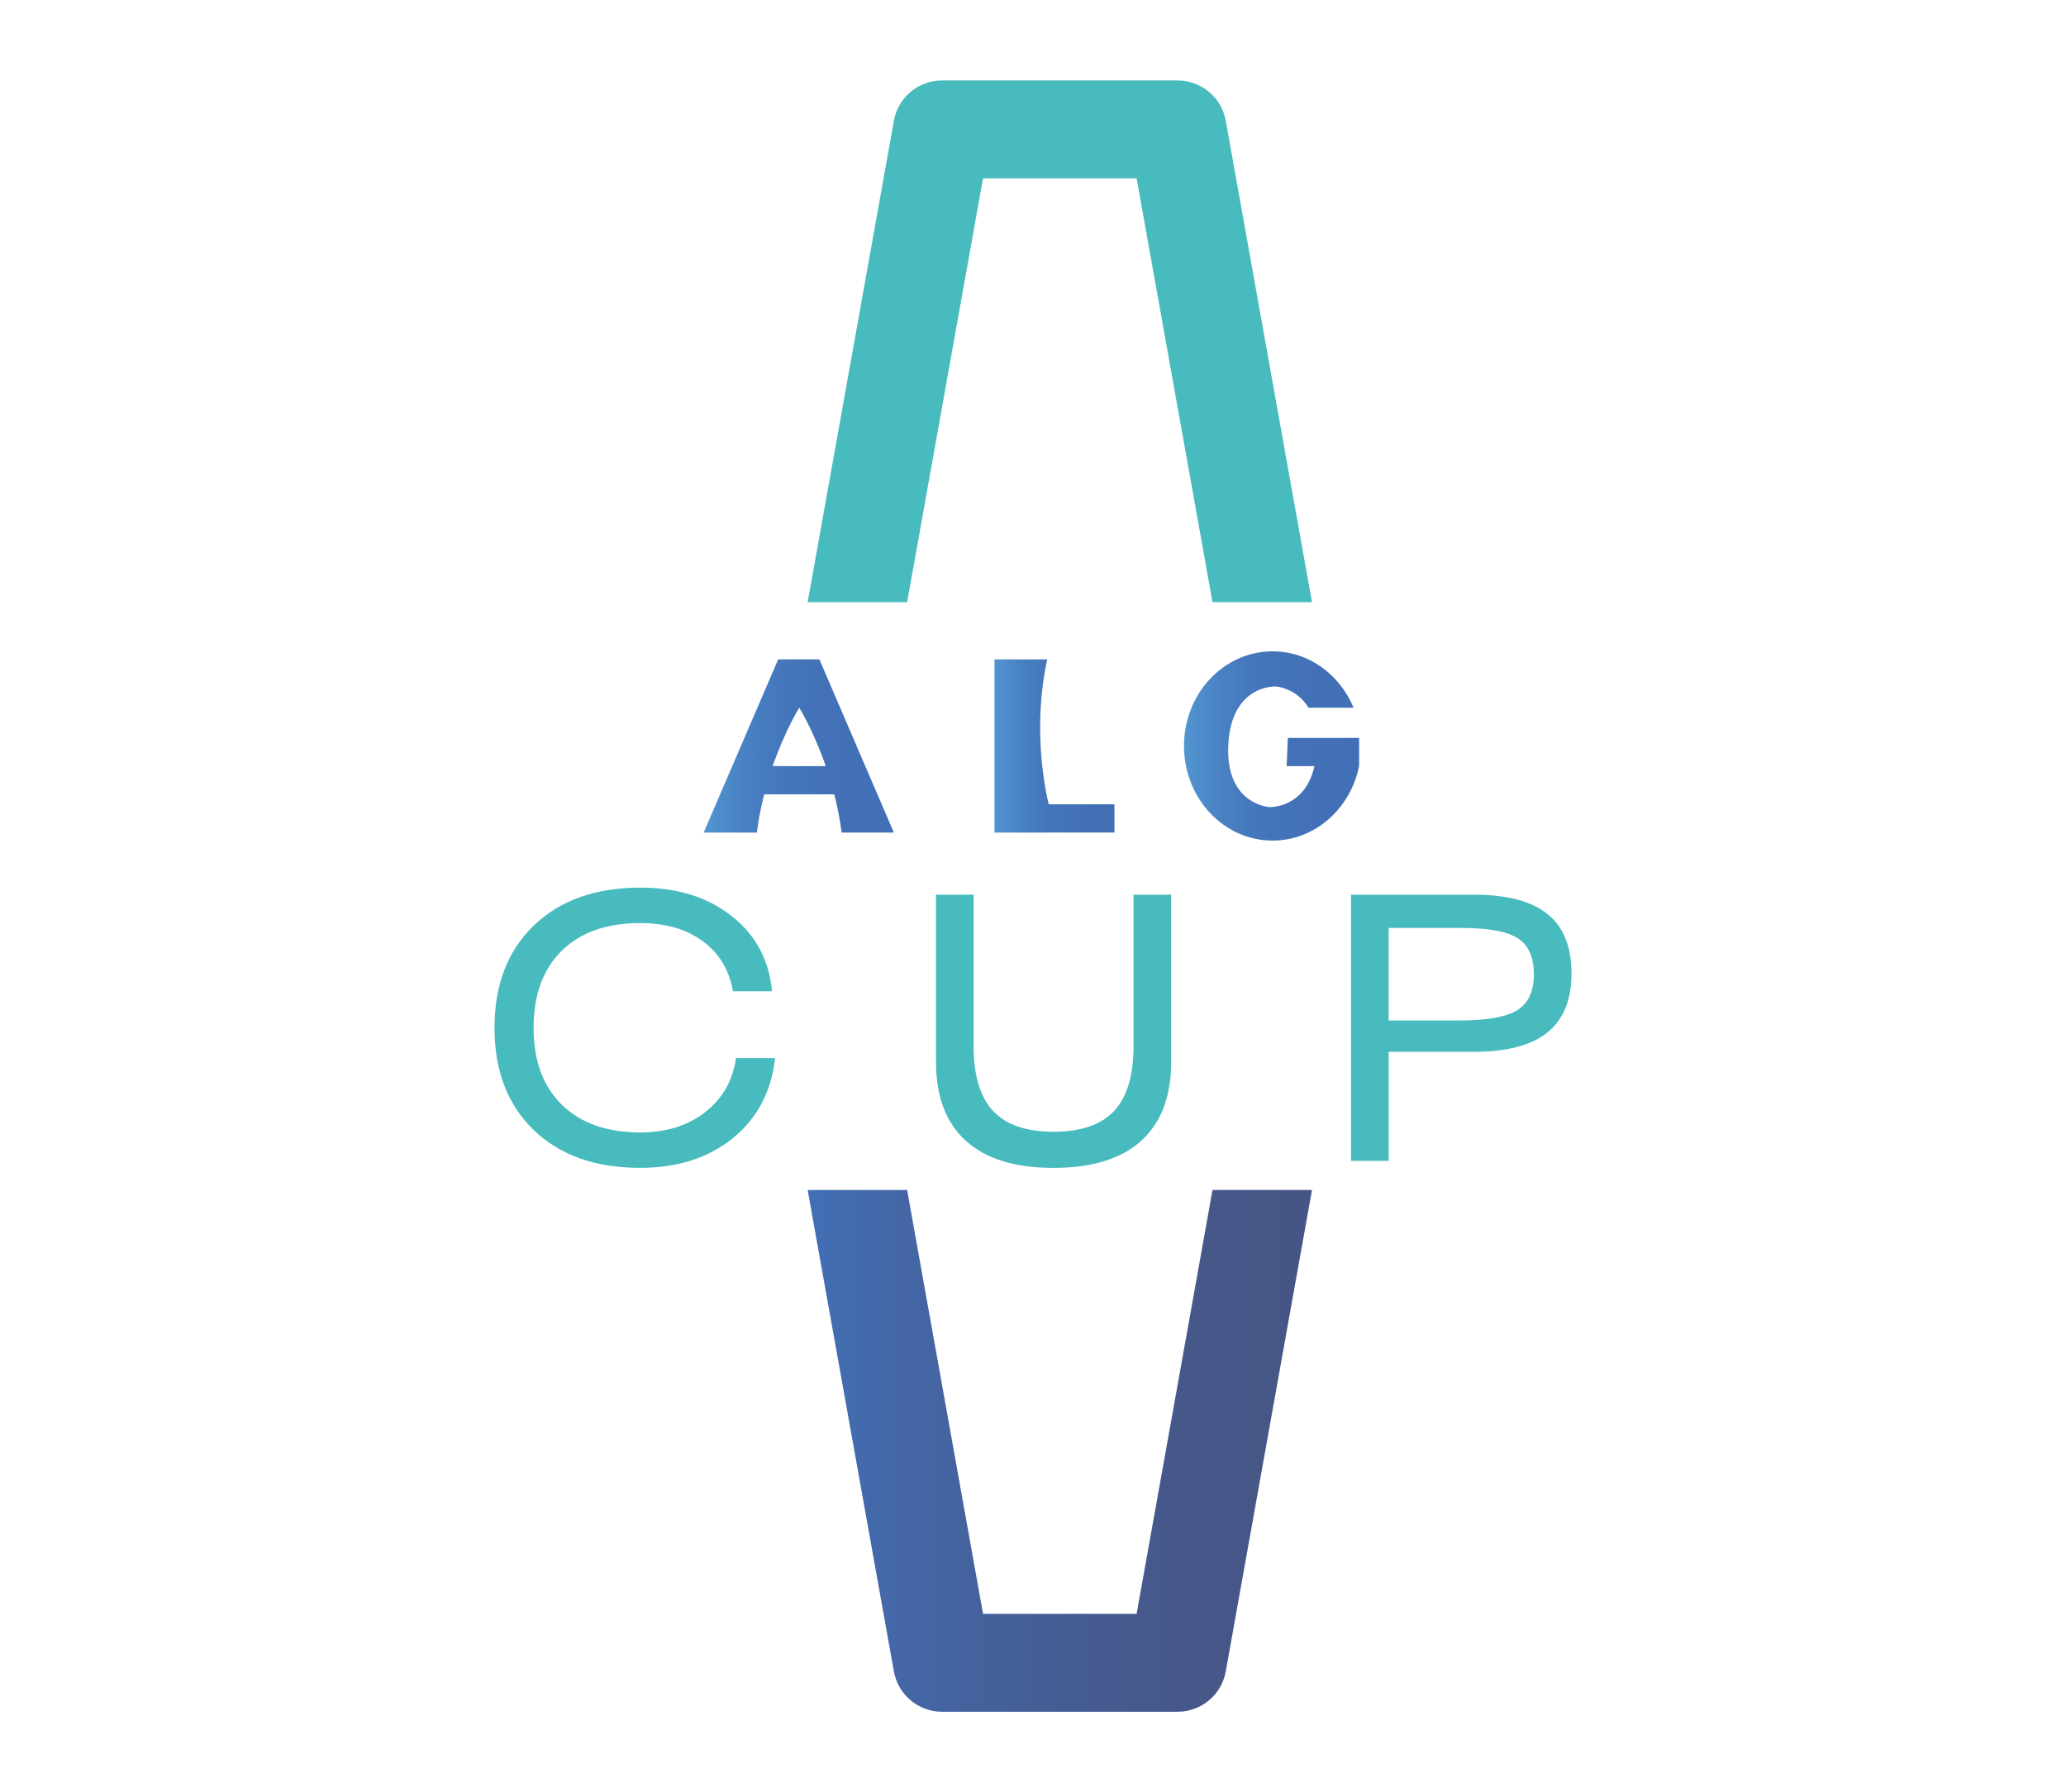
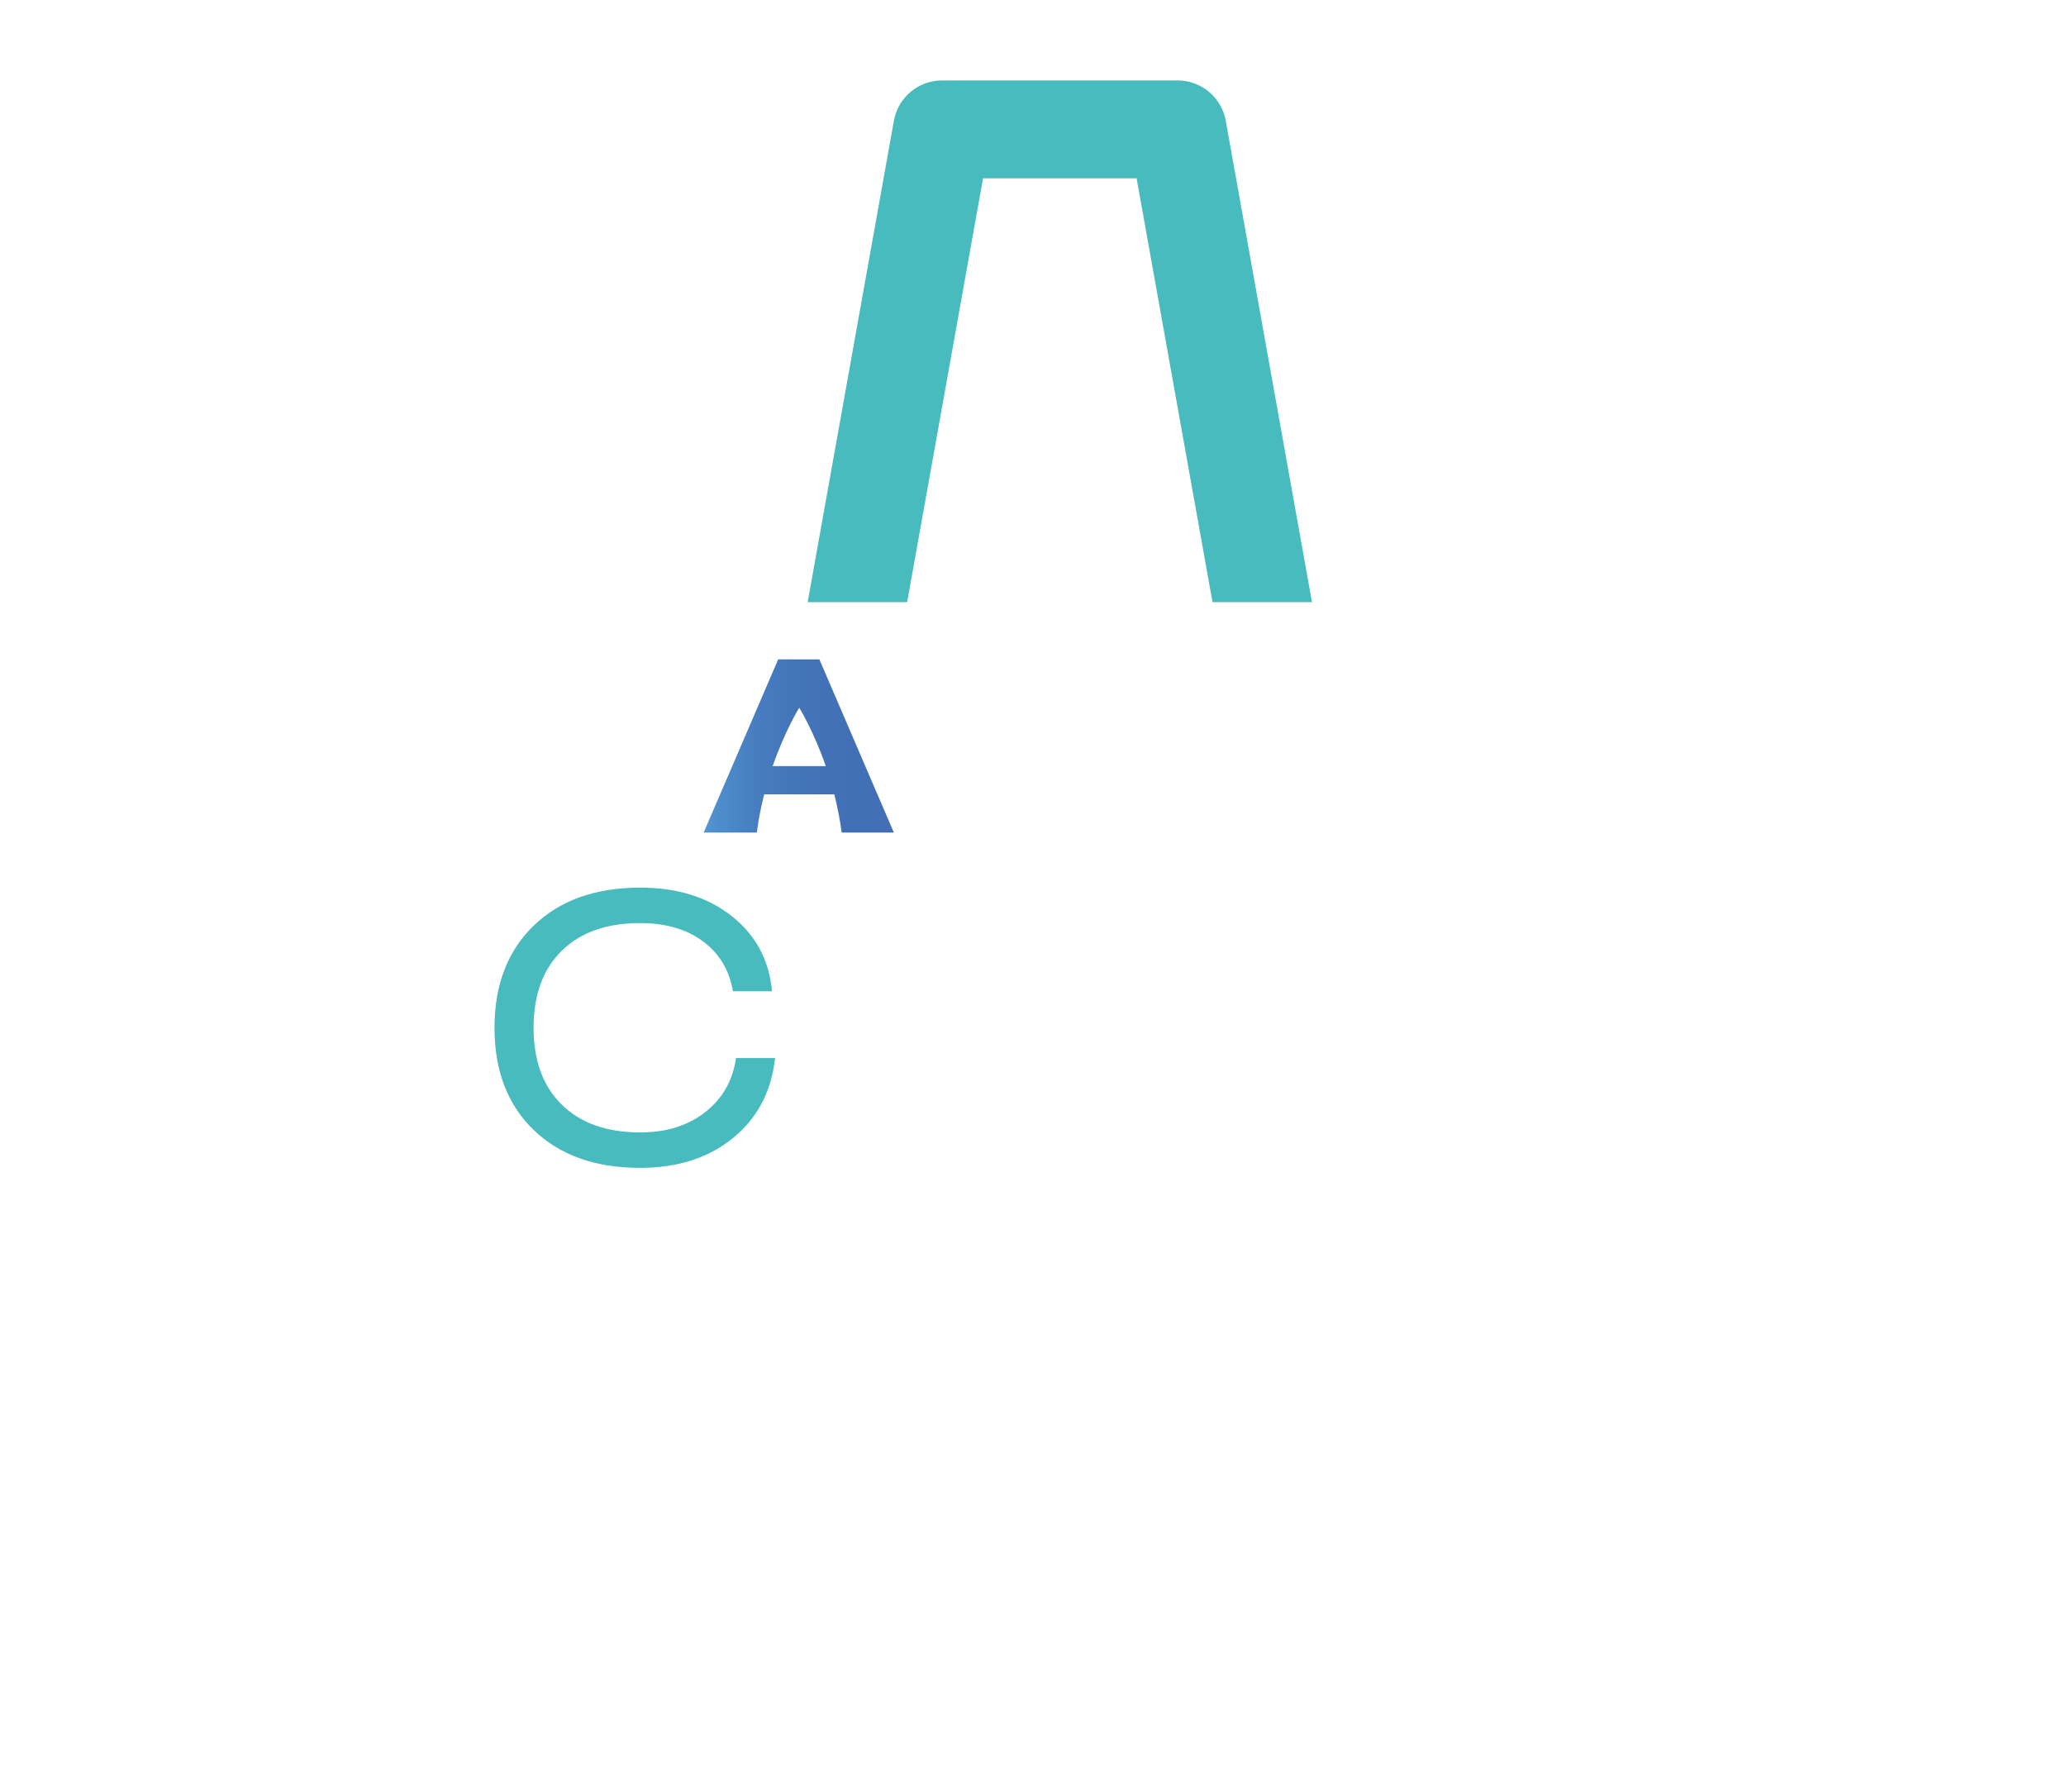
<svg xmlns="http://www.w3.org/2000/svg" version="1.1" id="Layer_1" x="0px" y="0px" viewBox="0 0 749.89 650.37" style="enable-background:new 0 0 749.89 650.37;" xml:space="preserve">
  <style type="text/css">
	.st0{fill:#3F70B6;}
	.st1{opacity:0.34;}
	.st2{fill:#FCF9DE;}
	.st3{fill:#FFFFFF;}
	.st4{fill:#73CAEB;}
	.st5{fill:#004F79;}
	.st6{fill:#6E4910;}
	.st7{fill:#7D9F2A;}
	.st8{fill:#48BBBE;}
	.st9{fill:url(#SVGID_1_);}
	.st10{fill:url(#SVGID_00000039115618603349346110000017217452384125134223_);}
	.st11{fill:url(#SVGID_00000096035845852593373700000007150105025867653550_);}
	.st12{fill:url(#SVGID_00000011752736873292663070000003401272359214882190_);}
	.st13{fill:url(#SVGID_00000082344663054893731510000009828784162728252084_);}
	.st14{fill:url(#SVGID_00000018932643836190783650000014804090051322232718_);}
	.st15{fill:url(#SVGID_00000091699034327290956780000001587799560624295350_);}
	.st16{fill:url(#SVGID_00000054226610250333459080000007002740311203949989_);}
	.st17{fill:url(#SVGID_00000023965732354706813150000008603484127190041523_);}
	.st18{fill:url(#SVGID_00000157268487560827685160000002010744284106054290_);}
	.st19{fill:url(#SVGID_00000053522581900894563720000001936151466187095680_);}
	.st20{fill:url(#SVGID_00000044894807311678520890000000131107177027779502_);}
</style>
  <g>
    <g>
      <path class="st8" d="M281.32,383.97c-1.31,12.11-6.39,21.77-15.25,29c-8.86,7.23-20.11,10.84-33.74,10.84    c-16.24,0-29.11-4.57-38.6-13.72c-9.49-9.14-14.24-21.51-14.24-37.1c0-15.59,4.76-27.96,14.27-37.13    c9.51-9.17,22.41-13.75,38.7-13.75c13.37,0,24.42,3.45,33.15,10.35c8.73,6.9,13.6,15.99,14.6,27.27h-14.17    c-1.35-7.75-5.01-13.81-10.97-18.19c-5.97-4.38-13.54-6.56-22.73-6.56c-12.15,0-21.63,3.35-28.45,10.06    c-6.82,6.71-10.22,16.03-10.22,27.96c0,11.89,3.42,21.19,10.25,27.89c6.84,6.71,16.35,10.06,28.54,10.06    c9.36,0,17.19-2.45,23.48-7.35c6.29-4.9,10.03-11.44,11.2-19.63H281.32z" />
-       <path class="st8" d="M425.1,324.67v60.61c0,12.59-3.63,22.15-10.88,28.71c-7.25,6.56-17.86,9.83-31.84,9.83    c-13.98,0-24.58-3.27-31.81-9.83c-7.23-6.55-10.84-16.12-10.84-28.71v-60.61h13.65v54.87c0,10.67,2.35,18.53,7.05,23.58    c4.7,5.05,12.02,7.58,21.95,7.58c9.97,0,17.31-2.51,22.01-7.54c4.7-5.03,7.05-12.9,7.05-23.61v-54.87H425.1z" />
-       <path class="st8" d="M490.38,421.27v-96.6h44.55c12.02,0,20.93,2.34,26.75,7.02c5.81,4.68,8.72,11.85,8.72,21.52    c0,9.63-2.91,16.78-8.72,21.46c-5.81,4.68-14.73,7.02-26.75,7.02h-30.89v39.58H490.38z M504.03,370.32h25.41    c10.28,0,17.39-1.26,21.36-3.79c3.96-2.52,5.94-6.83,5.94-12.93c0-6.18-1.92-10.54-5.75-13.06c-3.83-2.52-10.71-3.79-20.64-3.79    h-26.32V370.32z" />
    </g>
    <linearGradient id="SVGID_1_" gradientUnits="userSpaceOnUse" x1="429.735" y1="270.708" x2="493.311" y2="270.708">
      <stop offset="0" style="stop-color:#5296D1" />
      <stop offset="0.071" style="stop-color:#4E8ECC" />
      <stop offset="0.236" style="stop-color:#4880C2" />
      <stop offset="0.422" style="stop-color:#4476BB" />
      <stop offset="0.645" style="stop-color:#4271B7" />
      <stop offset="1" style="stop-color:#426FB5" />
    </linearGradient>
-     <path class="st9" d="M467.45,267.78l-0.44,10.23h10.11c-3.53,15.48-16.38,14.88-16.38,14.88s-16.05-0.93-14.9-22.73   c1.14-21.81,17.2-21.05,17.2-21.05s7.52,0.44,11.9,7.71h16.36c-4.99-12.05-16.28-20.46-29.4-20.46   c-17.76,0-32.15,15.38-32.15,34.34c0,18.97,14.39,34.34,32.15,34.34c15.41,0,28.28-11.58,31.41-27.03h0.01v-10.23H467.45z" />
    <linearGradient id="SVGID_00000011746493015804783200000000175547266046749830_" gradientUnits="userSpaceOnUse" x1="360.959" y1="270.708" x2="404.504" y2="270.708">
      <stop offset="0" style="stop-color:#5296D1" />
      <stop offset="0.071" style="stop-color:#4E8ECC" />
      <stop offset="0.236" style="stop-color:#4880C2" />
      <stop offset="0.422" style="stop-color:#4476BB" />
      <stop offset="0.645" style="stop-color:#4271B7" />
      <stop offset="1" style="stop-color:#426FB5" />
    </linearGradient>
-     <path style="fill:url(#SVGID_00000011746493015804783200000000175547266046749830_);" d="M380.69,291.88v-0.03   c-0.02,0.02-0.03,0.03-0.03,0.03s-3.18-11.91-3.12-28.46c0.03-7.35,0.71-15.6,2.57-24.13h-19.15v62.84h19.73v-0.02h23.82v-10.23   H380.69z" />
    <linearGradient id="SVGID_00000063604300128506163490000007185787185570403239_" gradientUnits="userSpaceOnUse" x1="255.408" y1="270.708" x2="324.437" y2="270.708">
      <stop offset="0" style="stop-color:#5296D1" />
      <stop offset="0.071" style="stop-color:#4E8ECC" />
      <stop offset="0.236" style="stop-color:#4880C2" />
      <stop offset="0.422" style="stop-color:#4476BB" />
      <stop offset="0.645" style="stop-color:#4271B7" />
      <stop offset="1" style="stop-color:#426FB5" />
    </linearGradient>
    <path style="fill:url(#SVGID_00000063604300128506163490000007185787185570403239_);" d="M305.49,302.13h18.95l-27.03-62.84h-14.96   l-27.04,62.84h19.29c0.63-4.89,1.57-9.54,2.68-13.88h25.44C303.92,292.59,304.86,297.24,305.49,302.13z M290.09,256.82   c0,0,5.14,8.25,9.64,21.19h-19.28C284.95,265.08,290.09,256.82,290.09,256.82z" />
    <linearGradient id="SVGID_00000036932936271762002430000012726660060305445525_" gradientUnits="userSpaceOnUse" x1="293.151" y1="526.513" x2="476.207" y2="526.513">
      <stop offset="0" style="stop-color:#426FB5" />
      <stop offset="0.172" style="stop-color:#4467A7" />
      <stop offset="0.48" style="stop-color:#455D94" />
      <stop offset="0.764" style="stop-color:#465789" />
      <stop offset="1" style="stop-color:#465585" />
    </linearGradient>
-     <path style="fill:url(#SVGID_00000036932936271762002430000012726660060305445525_);" d="M440.1,431.84l-27.55,153.81h-55.74   l-27.55-153.81h-36.11l31.3,174.71c1.52,8.47,8.89,14.63,17.49,14.63h85.48c8.6,0,15.98-6.16,17.49-14.63l31.3-174.71H440.1z" />
    <path class="st8" d="M329.26,218.53l27.55-153.81h55.74l27.55,153.81h36.11l-31.3-174.71c-1.52-8.47-8.89-14.63-17.49-14.63h-85.48   c-8.6,0-15.98,6.16-17.49,14.63l-31.3,174.71H329.26z" />
  </g>
</svg>